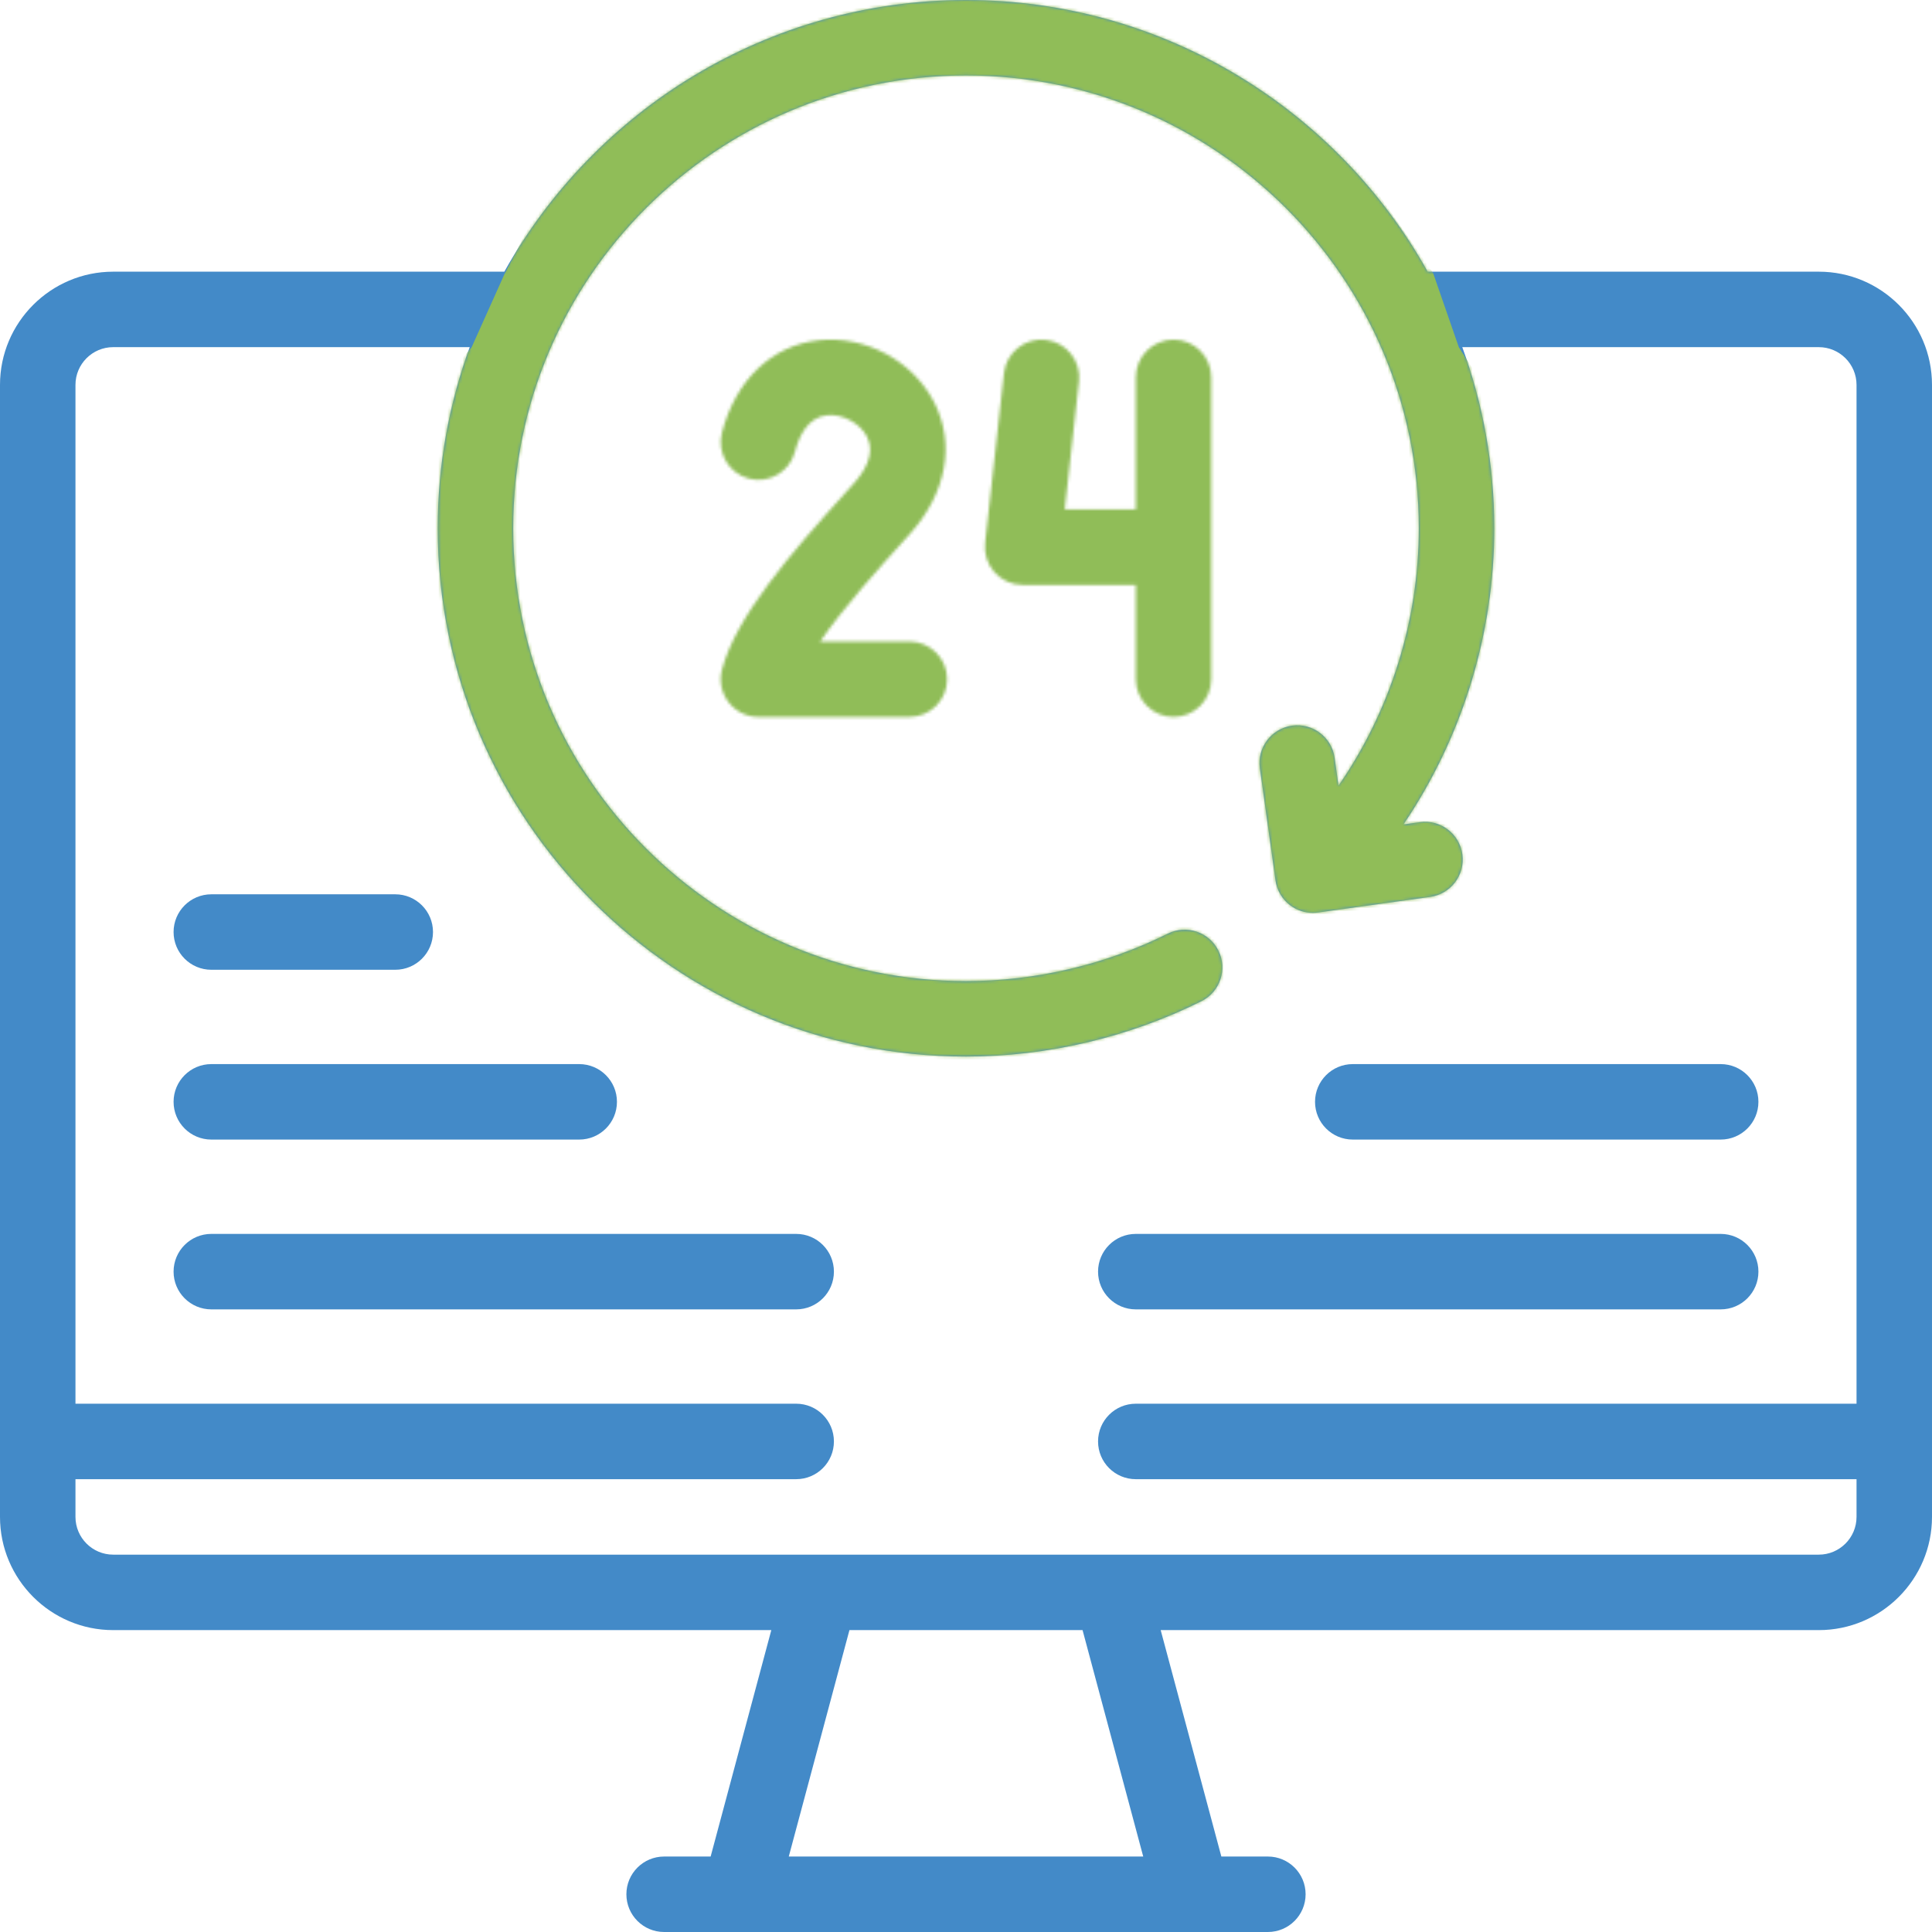
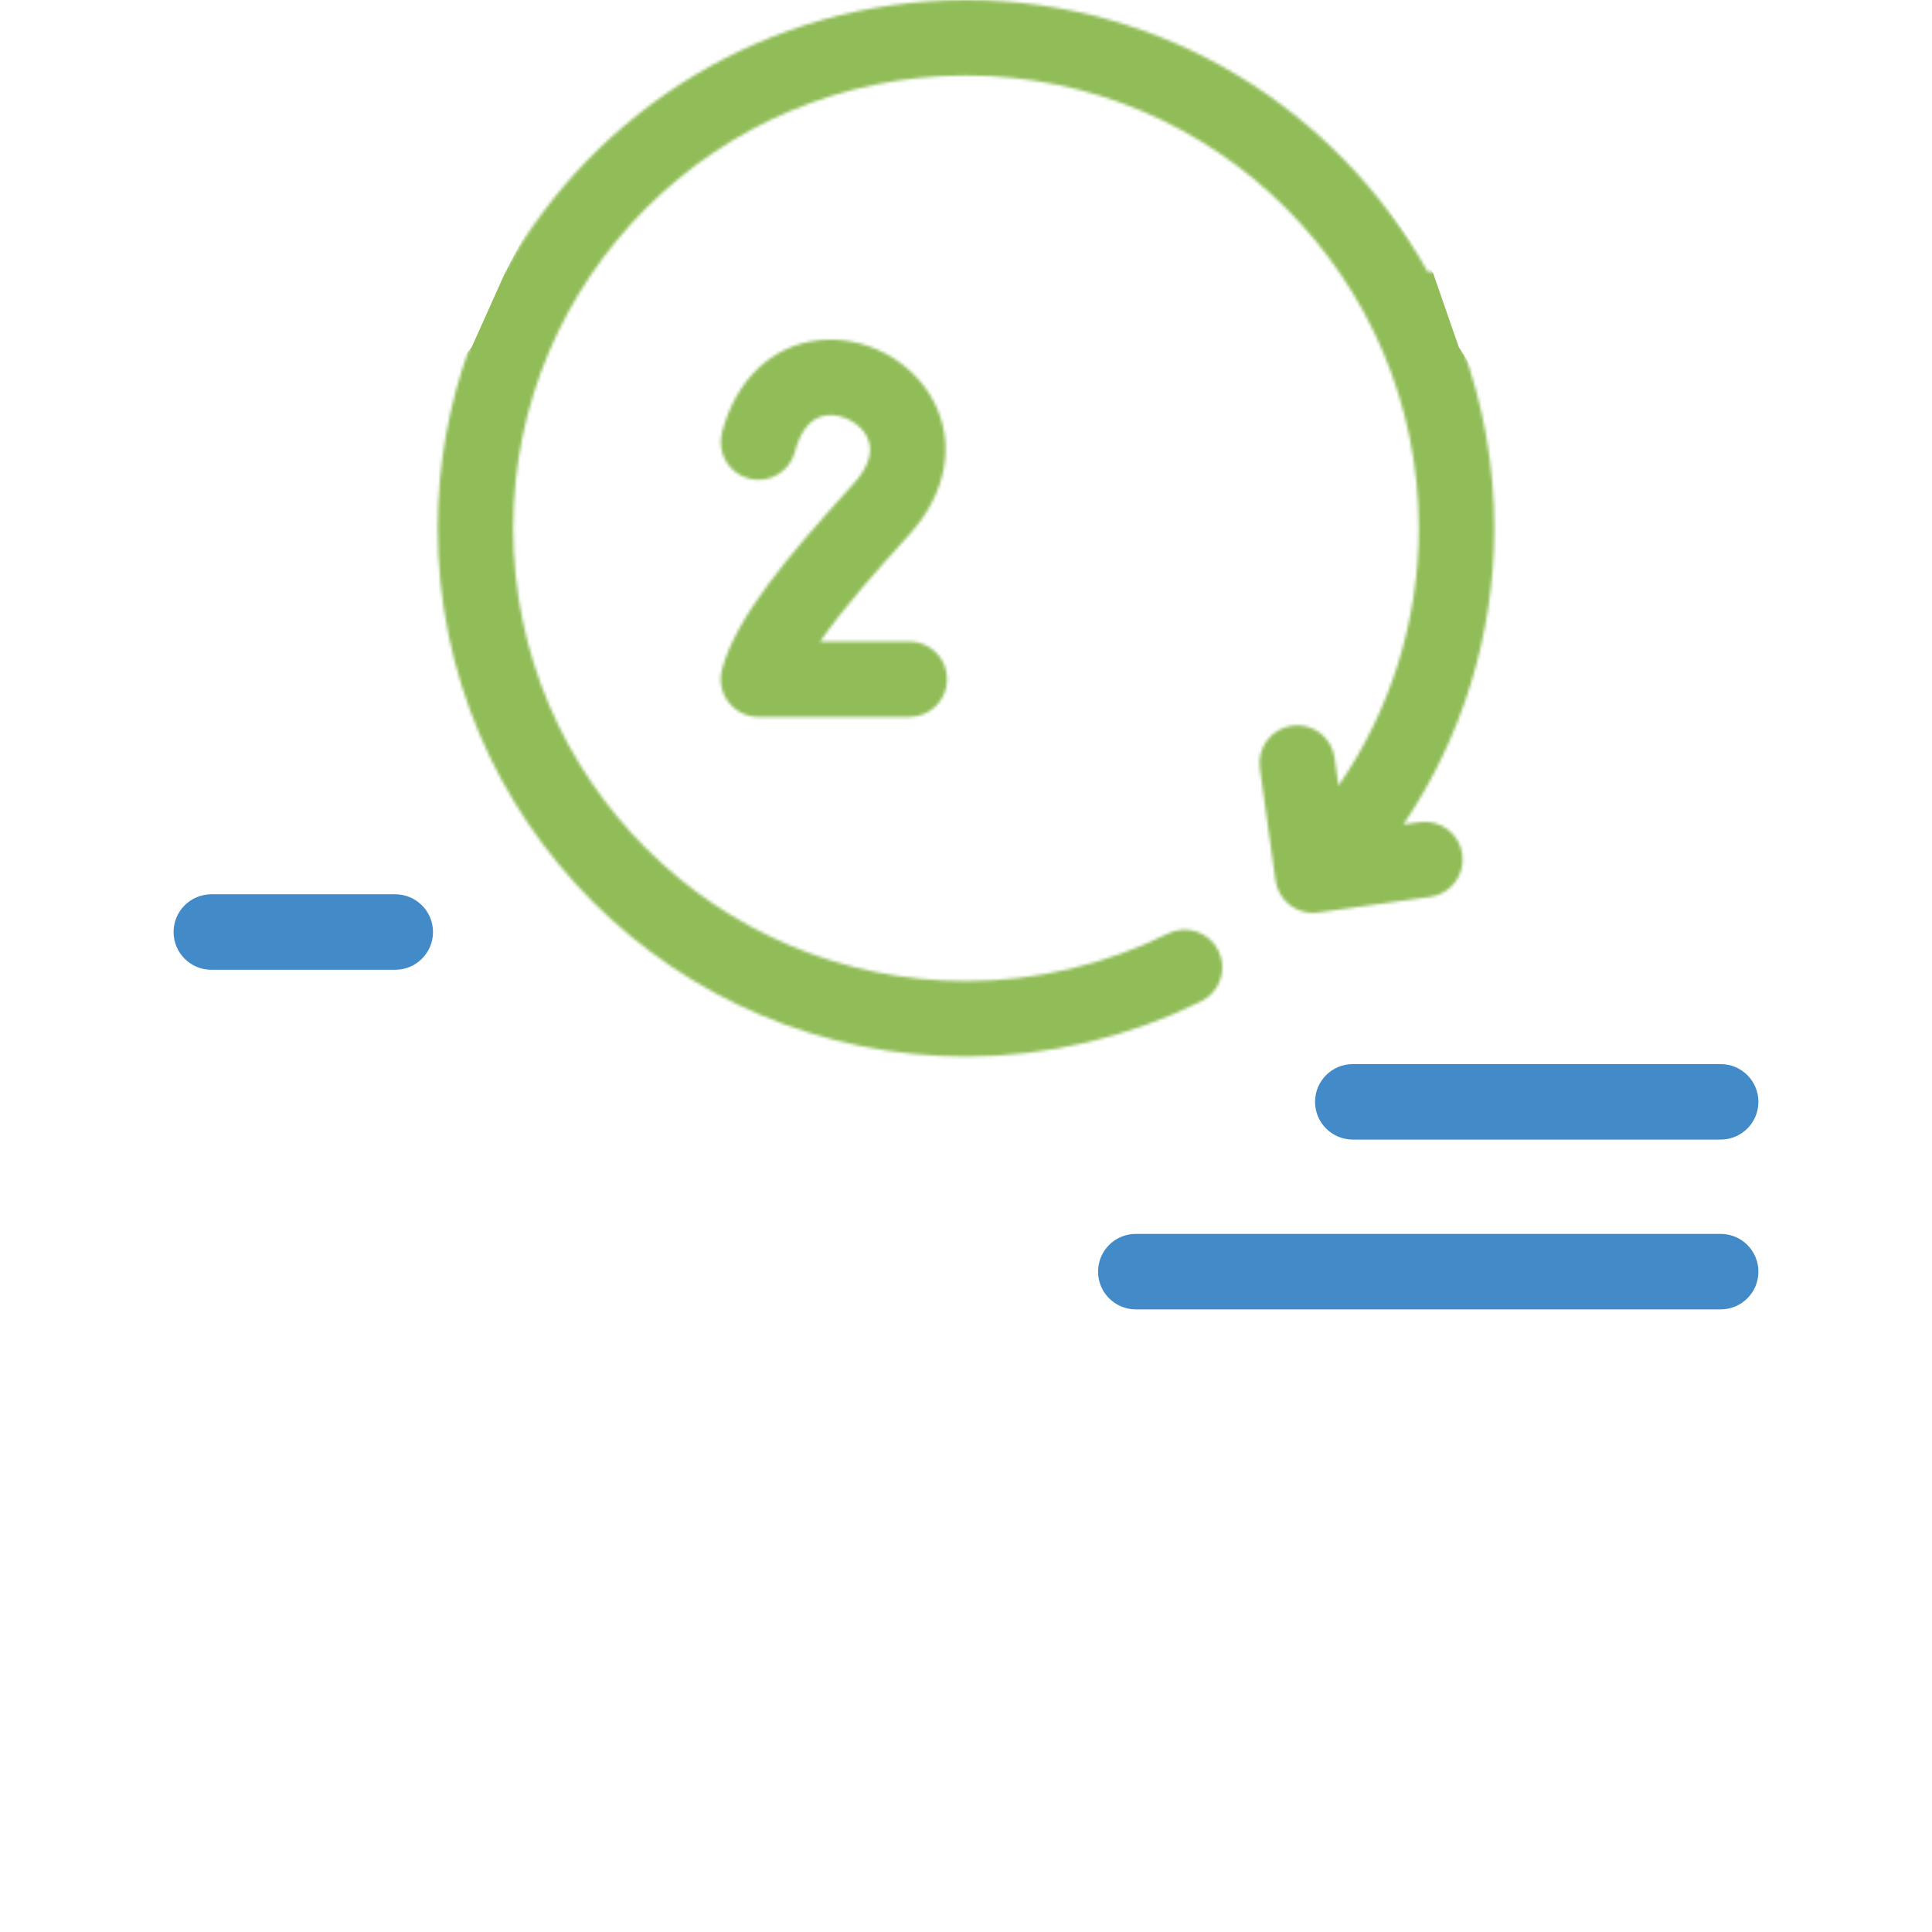
<svg xmlns="http://www.w3.org/2000/svg" width="637" height="637" viewBox="0 0 637 637" fill="none">
  <g clip-path="url(#clip0_78_324)">
-     <path d="M599.676 89.575H470.716C440.924 36.186 383.858 0 318.5 0C253.142 0 196.076 36.186 166.284 89.575H37.324C16.744 89.575 0 106.319 0 126.899V500.141C0 520.722 16.744 537.465 37.324 537.465H254.309L234.306 612.117H218.968C212.098 612.117 206.527 617.687 206.527 624.559C206.527 631.43 212.098 637 218.968 637H418.03C424.9 637 430.471 631.43 430.471 624.559C430.471 617.687 424.9 612.117 418.03 612.117H402.692L382.69 537.465H599.675C620.255 537.465 636.999 520.722 636.999 500.141V126.899C637 106.319 620.256 89.575 599.676 89.575ZM376.933 612.116H260.067L280.07 537.464H356.931L376.933 612.116ZM612.117 500.141C612.117 507.001 606.536 512.583 599.676 512.583H37.324C30.464 512.583 24.883 507.001 24.883 500.141V487.7H262.509C269.379 487.7 274.95 482.13 274.95 475.259C274.95 468.387 269.379 462.817 262.509 462.817H24.883V126.899C24.883 120.039 30.464 114.458 37.324 114.458H154.869C148.046 133.094 144.321 153.209 144.321 174.179C144.321 270.221 222.458 348.358 318.5 348.358C345.299 348.358 372.142 342.045 396.129 330.102C402.28 327.04 404.783 319.57 401.721 313.419C398.658 307.268 391.192 304.762 385.039 307.827C364.478 318.065 341.47 323.475 318.5 323.475C236.178 323.475 169.204 256.501 169.204 174.179C169.204 91.857 236.178 24.883 318.5 24.883C400.822 24.883 467.796 91.857 467.796 174.179C467.796 204.55 458.473 234.211 441.319 259.054L440.037 249.861C439.088 243.056 432.801 238.299 425.998 239.256C419.193 240.204 414.445 246.489 415.393 253.295L420.544 290.262C420.999 293.53 422.735 296.484 425.368 298.472C427.539 300.113 430.175 300.986 432.866 300.986C433.437 300.986 434.011 300.946 434.583 300.867L471.55 295.716C478.355 294.768 483.104 288.483 482.155 281.677C481.206 274.872 474.923 270.121 468.116 271.072L462.731 271.823C482.144 243.123 492.679 209.053 492.679 174.18C492.679 153.21 488.954 133.094 482.131 114.459H599.676C606.536 114.459 612.117 120.04 612.117 126.901V462.818H374.481C367.611 462.818 362.04 468.388 362.04 475.26C362.04 482.131 367.611 487.701 374.481 487.701H612.117V500.141Z" fill="#438AC8" />
    <path d="M374.481 431.714H567.328C574.198 431.714 579.77 426.144 579.77 419.273C579.77 412.401 574.198 406.831 567.328 406.831H374.481C367.611 406.831 362.04 412.401 362.04 419.273C362.04 426.144 367.611 431.714 374.481 431.714Z" fill="#438AC8" />
-     <path d="M262.51 406.831H69.673C62.803 406.831 57.231 412.401 57.231 419.273C57.231 426.144 62.803 431.714 69.673 431.714H262.51C269.38 431.714 274.951 426.144 274.951 419.273C274.951 412.401 269.381 406.831 262.51 406.831Z" fill="#438AC8" />
    <path d="M446.021 375.728H567.328C574.198 375.728 579.769 370.158 579.769 363.286C579.769 356.415 574.198 350.845 567.328 350.845H446.021C439.151 350.845 433.58 356.415 433.58 363.286C433.58 370.158 439.151 375.728 446.021 375.728Z" fill="#438AC8" />
-     <path d="M69.673 375.728H190.974C197.844 375.728 203.415 370.158 203.415 363.286C203.415 356.415 197.844 350.845 190.974 350.845H69.673C62.803 350.845 57.231 356.415 57.231 363.286C57.231 370.158 62.803 375.728 69.673 375.728Z" fill="#438AC8" />
    <path d="M69.673 319.742H130.323C137.194 319.742 142.765 314.172 142.765 307.3C142.765 300.429 137.194 294.859 130.323 294.859H69.673C62.803 294.859 57.231 300.429 57.231 307.3C57.231 314.172 62.803 319.742 69.673 319.742Z" fill="#438AC8" />
    <mask id="mask0_78_324" style="mask-type:alpha" maskUnits="userSpaceOnUse" x="0" y="0" width="637" height="637">
      <path d="M299.837 211.503H270.405C278.412 199.953 290.068 187.044 297.48 178.836L299.995 176.047C312.067 162.631 315.067 146.414 308.019 132.662C300.973 118.916 285.293 110.499 269.881 112.185C254.471 113.875 242.566 125.255 238.033 142.627C236.298 149.275 240.283 156.071 246.93 157.806C253.58 159.538 260.376 155.557 262.109 148.908C263.436 143.819 266.334 137.607 272.592 136.92C277.698 136.357 283.548 139.473 285.874 144.013C288.716 149.556 285.063 155.441 281.497 159.403L279.01 162.16C260.082 183.121 242.706 203.373 238.053 220.721C237.052 224.457 237.844 228.447 240.199 231.517C242.554 234.586 246.204 236.386 250.072 236.386H299.837C306.707 236.386 312.279 230.816 312.279 223.945C312.279 217.073 306.707 211.503 299.837 211.503Z" fill="#90BD58" />
-       <path d="M386.929 111.972C380.059 111.972 374.487 117.542 374.487 124.414V167.955H351.061L355.743 125.786C356.5 118.957 351.579 112.806 344.75 112.048C337.925 111.292 331.769 116.21 331.011 123.04L324.796 179.023C324.407 182.54 325.533 186.057 327.892 188.693C330.252 191.331 333.622 192.838 337.162 192.838H374.487V223.945C374.487 230.816 380.059 236.386 386.929 236.386C393.799 236.386 399.37 230.816 399.37 223.945V124.414C399.37 117.543 393.799 111.972 386.929 111.972Z" fill="#90BD58" />
-       <path d="M318.5 462.817H318.491C311.621 462.817 306.055 468.387 306.055 475.259C306.055 482.13 311.628 487.7 318.5 487.7C325.371 487.7 330.941 482.13 330.941 475.259C330.941 468.387 325.37 462.817 318.5 462.817Z" fill="#90BD58" />
      <path d="M599.676 89.575H470.716C440.924 36.186 383.858 0 318.5 0C253.142 0 196.076 36.186 166.284 89.575H37.324C16.744 89.575 0 106.319 0 126.899V500.141C0 520.722 16.744 537.465 37.324 537.465H254.309L234.306 612.117H218.968C212.098 612.117 206.527 617.687 206.527 624.559C206.527 631.43 212.098 637 218.968 637H418.03C424.9 637 430.471 631.43 430.471 624.559C430.471 617.687 424.9 612.117 418.03 612.117H402.692L382.69 537.465H599.675C620.255 537.465 636.999 520.722 636.999 500.141V126.899C637 106.319 620.256 89.575 599.676 89.575ZM376.933 612.116H260.067L280.07 537.464H356.931L376.933 612.116ZM612.117 500.141C612.117 507.001 606.536 512.583 599.676 512.583H37.324C30.464 512.583 24.883 507.001 24.883 500.141V487.7H262.509C269.379 487.7 274.95 482.13 274.95 475.259C274.95 468.387 269.379 462.817 262.509 462.817H24.883V126.899C24.883 120.039 30.464 114.458 37.324 114.458H154.869C148.046 133.094 144.321 153.209 144.321 174.179C144.321 270.221 222.458 348.358 318.5 348.358C345.299 348.358 372.142 342.045 396.129 330.102C402.28 327.04 404.783 319.57 401.721 313.419C398.658 307.268 391.192 304.762 385.039 307.827C364.478 318.065 341.47 323.475 318.5 323.475C236.178 323.475 169.204 256.501 169.204 174.179C169.204 91.857 236.178 24.883 318.5 24.883C400.822 24.883 467.796 91.857 467.796 174.179C467.796 204.55 458.473 234.211 441.319 259.054L440.037 249.861C439.088 243.056 432.801 238.299 425.998 239.256C419.193 240.204 414.445 246.489 415.393 253.295L420.544 290.262C420.999 293.53 422.735 296.484 425.368 298.472C427.539 300.113 430.175 300.986 432.866 300.986C433.437 300.986 434.011 300.946 434.583 300.867L471.55 295.716C478.355 294.768 483.104 288.483 482.155 281.677C481.206 274.872 474.923 270.121 468.116 271.072L462.731 271.823C482.144 243.123 492.679 209.053 492.679 174.18C492.679 153.21 488.954 133.094 482.131 114.459H599.676C606.536 114.459 612.117 120.04 612.117 126.901V462.818H374.481C367.611 462.818 362.04 468.388 362.04 475.26C362.04 482.131 367.611 487.701 374.481 487.701H612.117V500.141Z" fill="black" />
    </mask>
    <g mask="url(#mask0_78_324)">
      <path d="M155.5 114.5L166.5 90L219.5 -13L389 -6L438.5 41L472.5 90L481 114.5C507.667 155.167 560.6 237.9 559 243.5C557.4 249.1 500.667 304.167 472.5 331C436.167 344.167 362.5 371.1 358.5 373.5C354.5 375.9 257.833 350.833 210 338L83 199.5L155.5 114.5Z" fill="#90BD58" />
    </g>
  </g>
  <defs>
    <clipPath id="clip0_78_324">
      <rect width="637" height="637" fill="white" />
    </clipPath>
  </defs>
</svg>